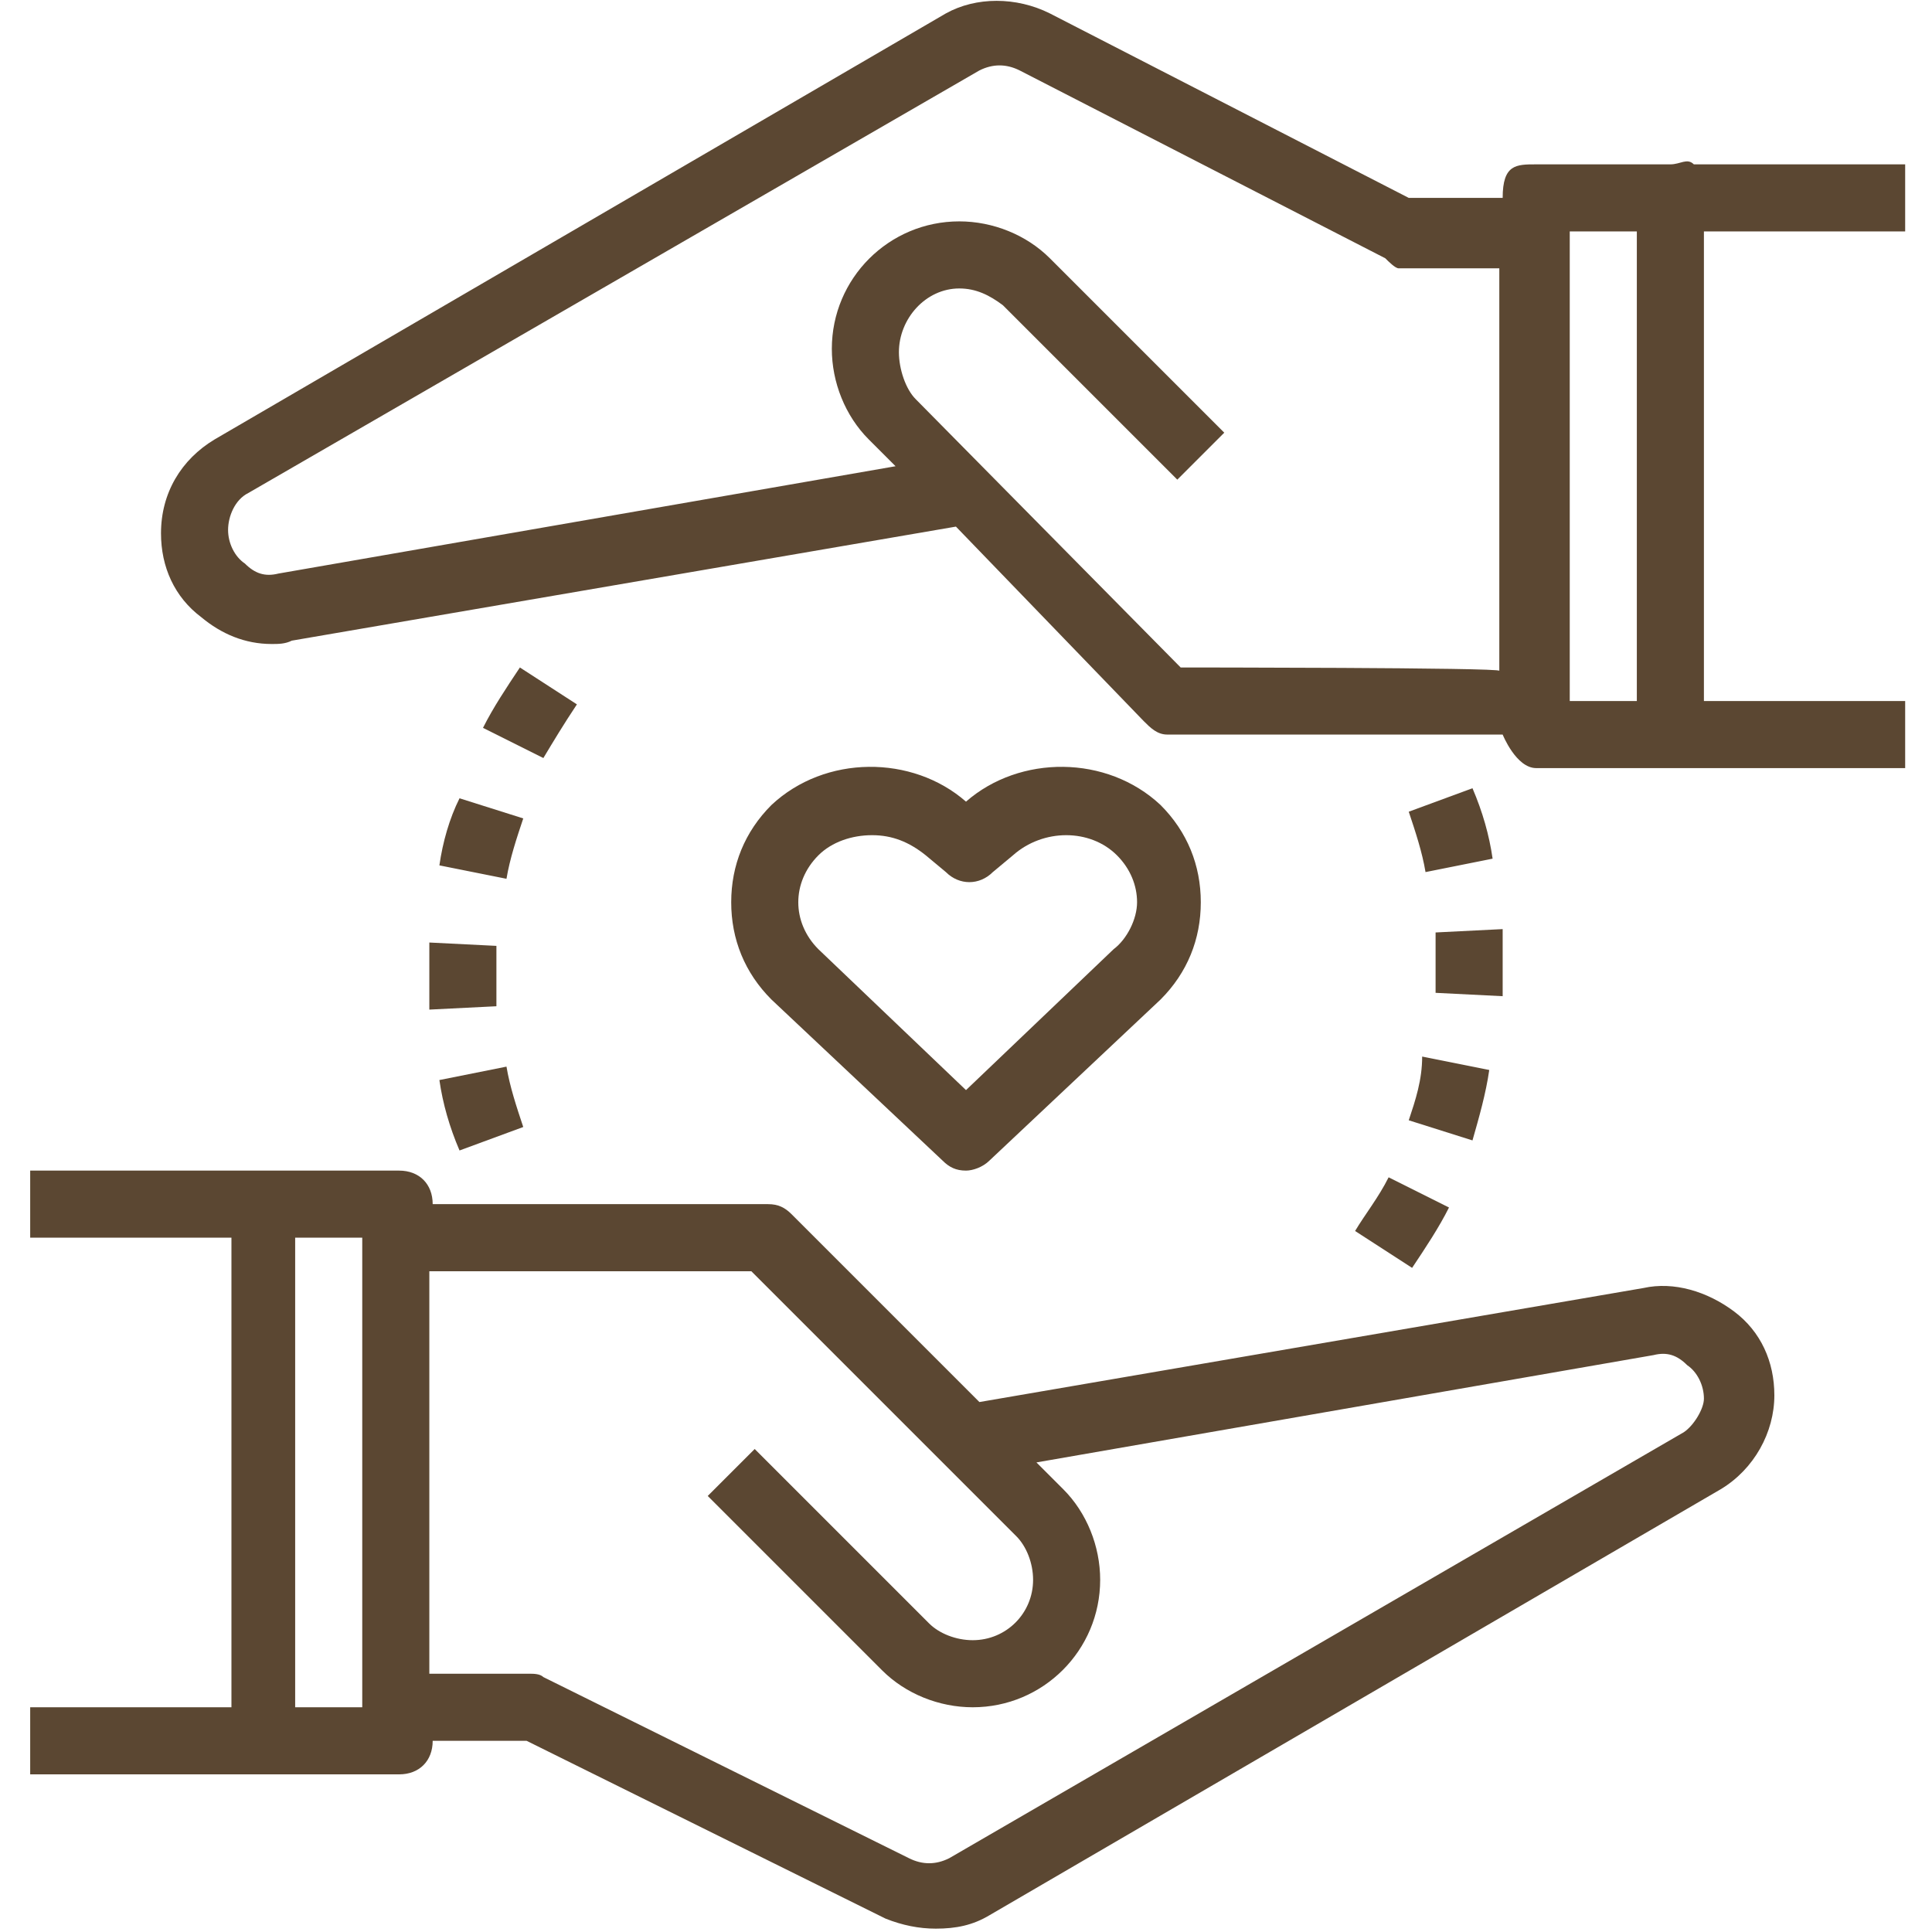
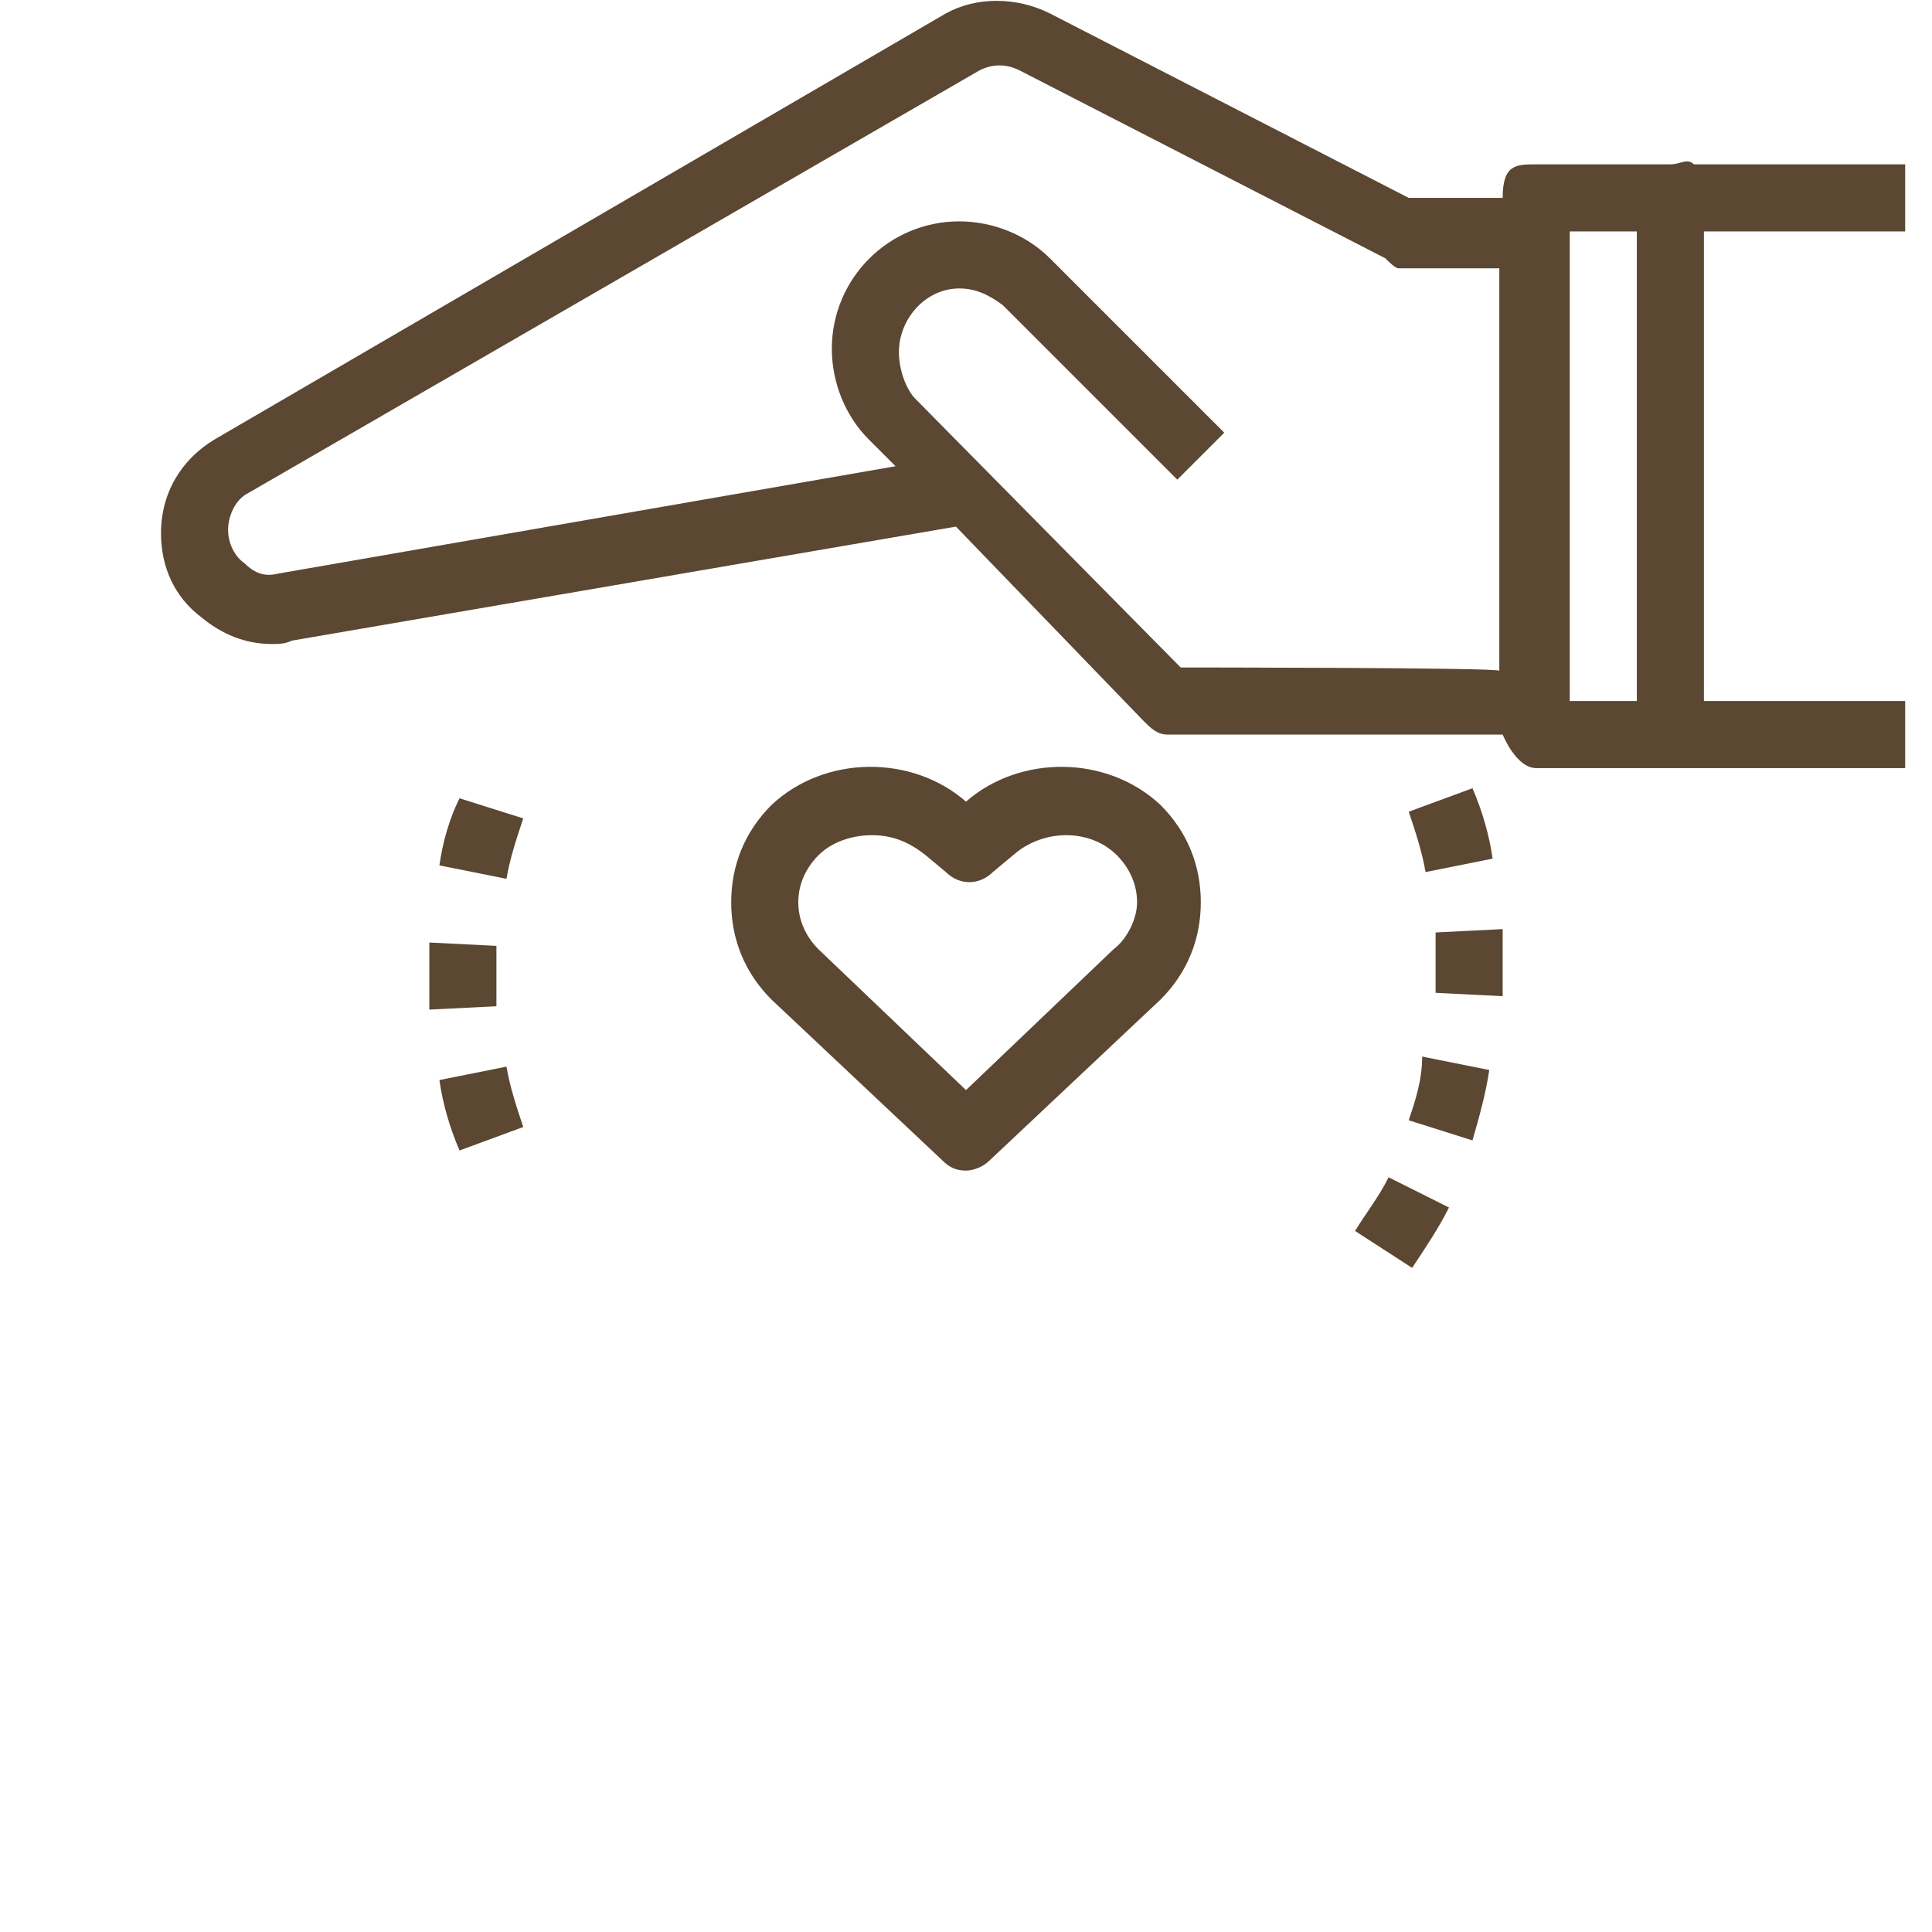
<svg xmlns="http://www.w3.org/2000/svg" id="Capa_1" x="0px" y="0px" viewBox="0 0 57.6 57.6" style="enable-background:new 0 0 57.6 57.6;" xml:space="preserve">
  <style type="text/css">
	.st0{fill:#5B4732;}
</style>
  <g>
    <g>
-       <path class="st0" d="M49,38.4l-19.8,3.4l-5.6-5.6c-0.2-0.2-0.4-0.3-0.7-0.3h-10c0-0.6-0.4-1-1-1h-4h-7v2h6v14h-6v2h7h4    c0.6,0,1-0.4,1-1h2.8l10.7,5.3c0.5,0.2,1,0.3,1.5,0.3c0.6,0,1.1-0.1,1.6-0.4l21.8-12.7c1-0.6,1.6-1.7,1.6-2.8c0-1-0.4-1.9-1.2-2.5    C50.9,38.5,49.9,38.2,49,38.4z M10.8,50.9h-2v-14h2V50.9z M50.2,42.7L28.3,55.4c-0.4,0.2-0.8,0.2-1.2,0L16.2,50    c-0.1-0.1-0.3-0.1-0.4-0.1h-3v-12h9.6l7.9,7.9c0.3,0.3,0.5,0.8,0.5,1.3c0,1-0.8,1.8-1.8,1.8c-0.5,0-1-0.2-1.3-0.5l-5.2-5.2    l-1.4,1.4l5.2,5.2c0.7,0.7,1.7,1.1,2.7,1.1c2.1,0,3.8-1.7,3.8-3.8c0-1-0.4-2-1.1-2.7l-0.8-0.8l18.4-3.2c0.4-0.1,0.7,0,1,0.3    c0.3,0.2,0.5,0.6,0.5,1C50.8,42,50.5,42.5,50.2,42.7z" />
      <path class="st0" d="M56.8,6.9v-2h-6.3c-0.2-0.2-0.4,0-0.7,0h-4c-0.6,0-1,0-1,1H42L31.3,0.4c-1-0.5-2.2-0.5-3.1,0L6.4,13.1    c-1,0.6-1.6,1.6-1.6,2.8c0,1,0.4,1.9,1.2,2.5c0.6,0.5,1.3,0.8,2.1,0.8c0.2,0,0.4,0,0.6-0.1l19.8-3.4l5.6,5.8    c0.2,0.2,0.4,0.4,0.7,0.4h10c0,0,0.4,1,1,1h3.3c0.2,0,0.4,0,0.7,0h7v-2h-6v-14C50.8,6.9,56.8,6.9,56.8,6.9z M35.2,19.9l-7.9-8    c-0.3-0.3-0.5-0.9-0.5-1.4c0-1,0.8-1.9,1.8-1.9c0.5,0,0.9,0.2,1.3,0.5l5.2,5.2l1.4-1.4l-5.2-5.2c-0.7-0.7-1.7-1.1-2.7-1.1    c-2.1,0-3.8,1.7-3.8,3.8c0,1,0.4,2,1.1,2.7l0.8,0.8L8.3,17.1c-0.4,0.1-0.7,0-1-0.3c-0.3-0.2-0.5-0.6-0.5-1c0-0.4,0.2-0.9,0.6-1.1    L29.2,2.1c0.4-0.2,0.8-0.2,1.2,0l10.9,5.6c0.1,0.1,0.3,0.3,0.4,0.3h3v12C44.8,19.9,35.2,19.9,35.2,19.9z M46.8,6.9h2v14h-2V6.9z" />
      <path class="st0" d="M28.8,23.9c-1.6-1.4-4.2-1.4-5.8,0.1c-0.8,0.8-1.2,1.8-1.2,2.9c0,1.1,0.4,2.1,1.2,2.9l5.1,4.8    c0.2,0.2,0.4,0.3,0.7,0.3c0.2,0,0.5-0.1,0.7-0.3l5.1-4.8c0.8-0.8,1.2-1.8,1.2-2.9c0-1.1-0.4-2.1-1.2-2.9c0,0,0,0,0,0    C33,22.5,30.4,22.5,28.8,23.9z M33.2,28.3l-4.4,4.2l-4.4-4.2c-0.4-0.4-0.6-0.9-0.6-1.4s0.2-1,0.6-1.4c0.4-0.4,1-0.6,1.6-0.6    c0.6,0,1.1,0.2,1.6,0.6l0.6,0.5c0.4,0.4,1,0.4,1.4,0l0.6-0.5c0.9-0.8,2.3-0.8,3.1,0c0.4,0.4,0.6,0.9,0.6,1.4S33.6,28,33.2,28.3z" />
-       <path class="st0" d="M17.2,21l-1.7-1.1c-0.4,0.6-0.8,1.2-1.1,1.8l1.8,0.9C16.5,22.1,16.8,21.6,17.2,21z" />
      <path class="st0" d="M13.1,32.2c0.1,0.7,0.3,1.4,0.6,2.1l1.9-0.7c-0.2-0.6-0.4-1.2-0.5-1.8L13.1,32.2z" />
      <path class="st0" d="M13.1,25.8l2,0.4c0.1-0.6,0.3-1.2,0.5-1.8l-1.9-0.6C13.4,24.4,13.2,25.1,13.1,25.8z" />
      <path class="st0" d="M12.8,28.9c0,0.4,0,0.8,0,1.2l2-0.1c0-0.3,0-0.7,0-1c0-0.3,0-0.6,0-0.8l-2-0.1C12.8,28.2,12.8,28.6,12.8,28.9    z" />
      <path class="st0" d="M42,24.2c0.2,0.6,0.4,1.2,0.5,1.8l2-0.4c-0.1-0.7-0.3-1.4-0.6-2.1L42,24.2z" />
      <path class="st0" d="M40.4,36.7l1.7,1.1c0.4-0.6,0.8-1.2,1.1-1.8l-1.8-0.9C41.1,35.7,40.7,36.2,40.4,36.7z" />
      <path class="st0" d="M42,33.4l1.9,0.6c0.2-0.7,0.4-1.4,0.5-2.1l-2-0.4C42.4,32.2,42.2,32.8,42,33.4z" />
      <path class="st0" d="M44.8,28.9c0-0.4,0-0.8,0-1.2l-2,0.1c0,0.3,0,0.7,0,1c0,0.3,0,0.6,0,0.8l2,0.1C44.8,29.5,44.8,29.2,44.8,28.9    z" />
    </g>
  </g>
</svg>